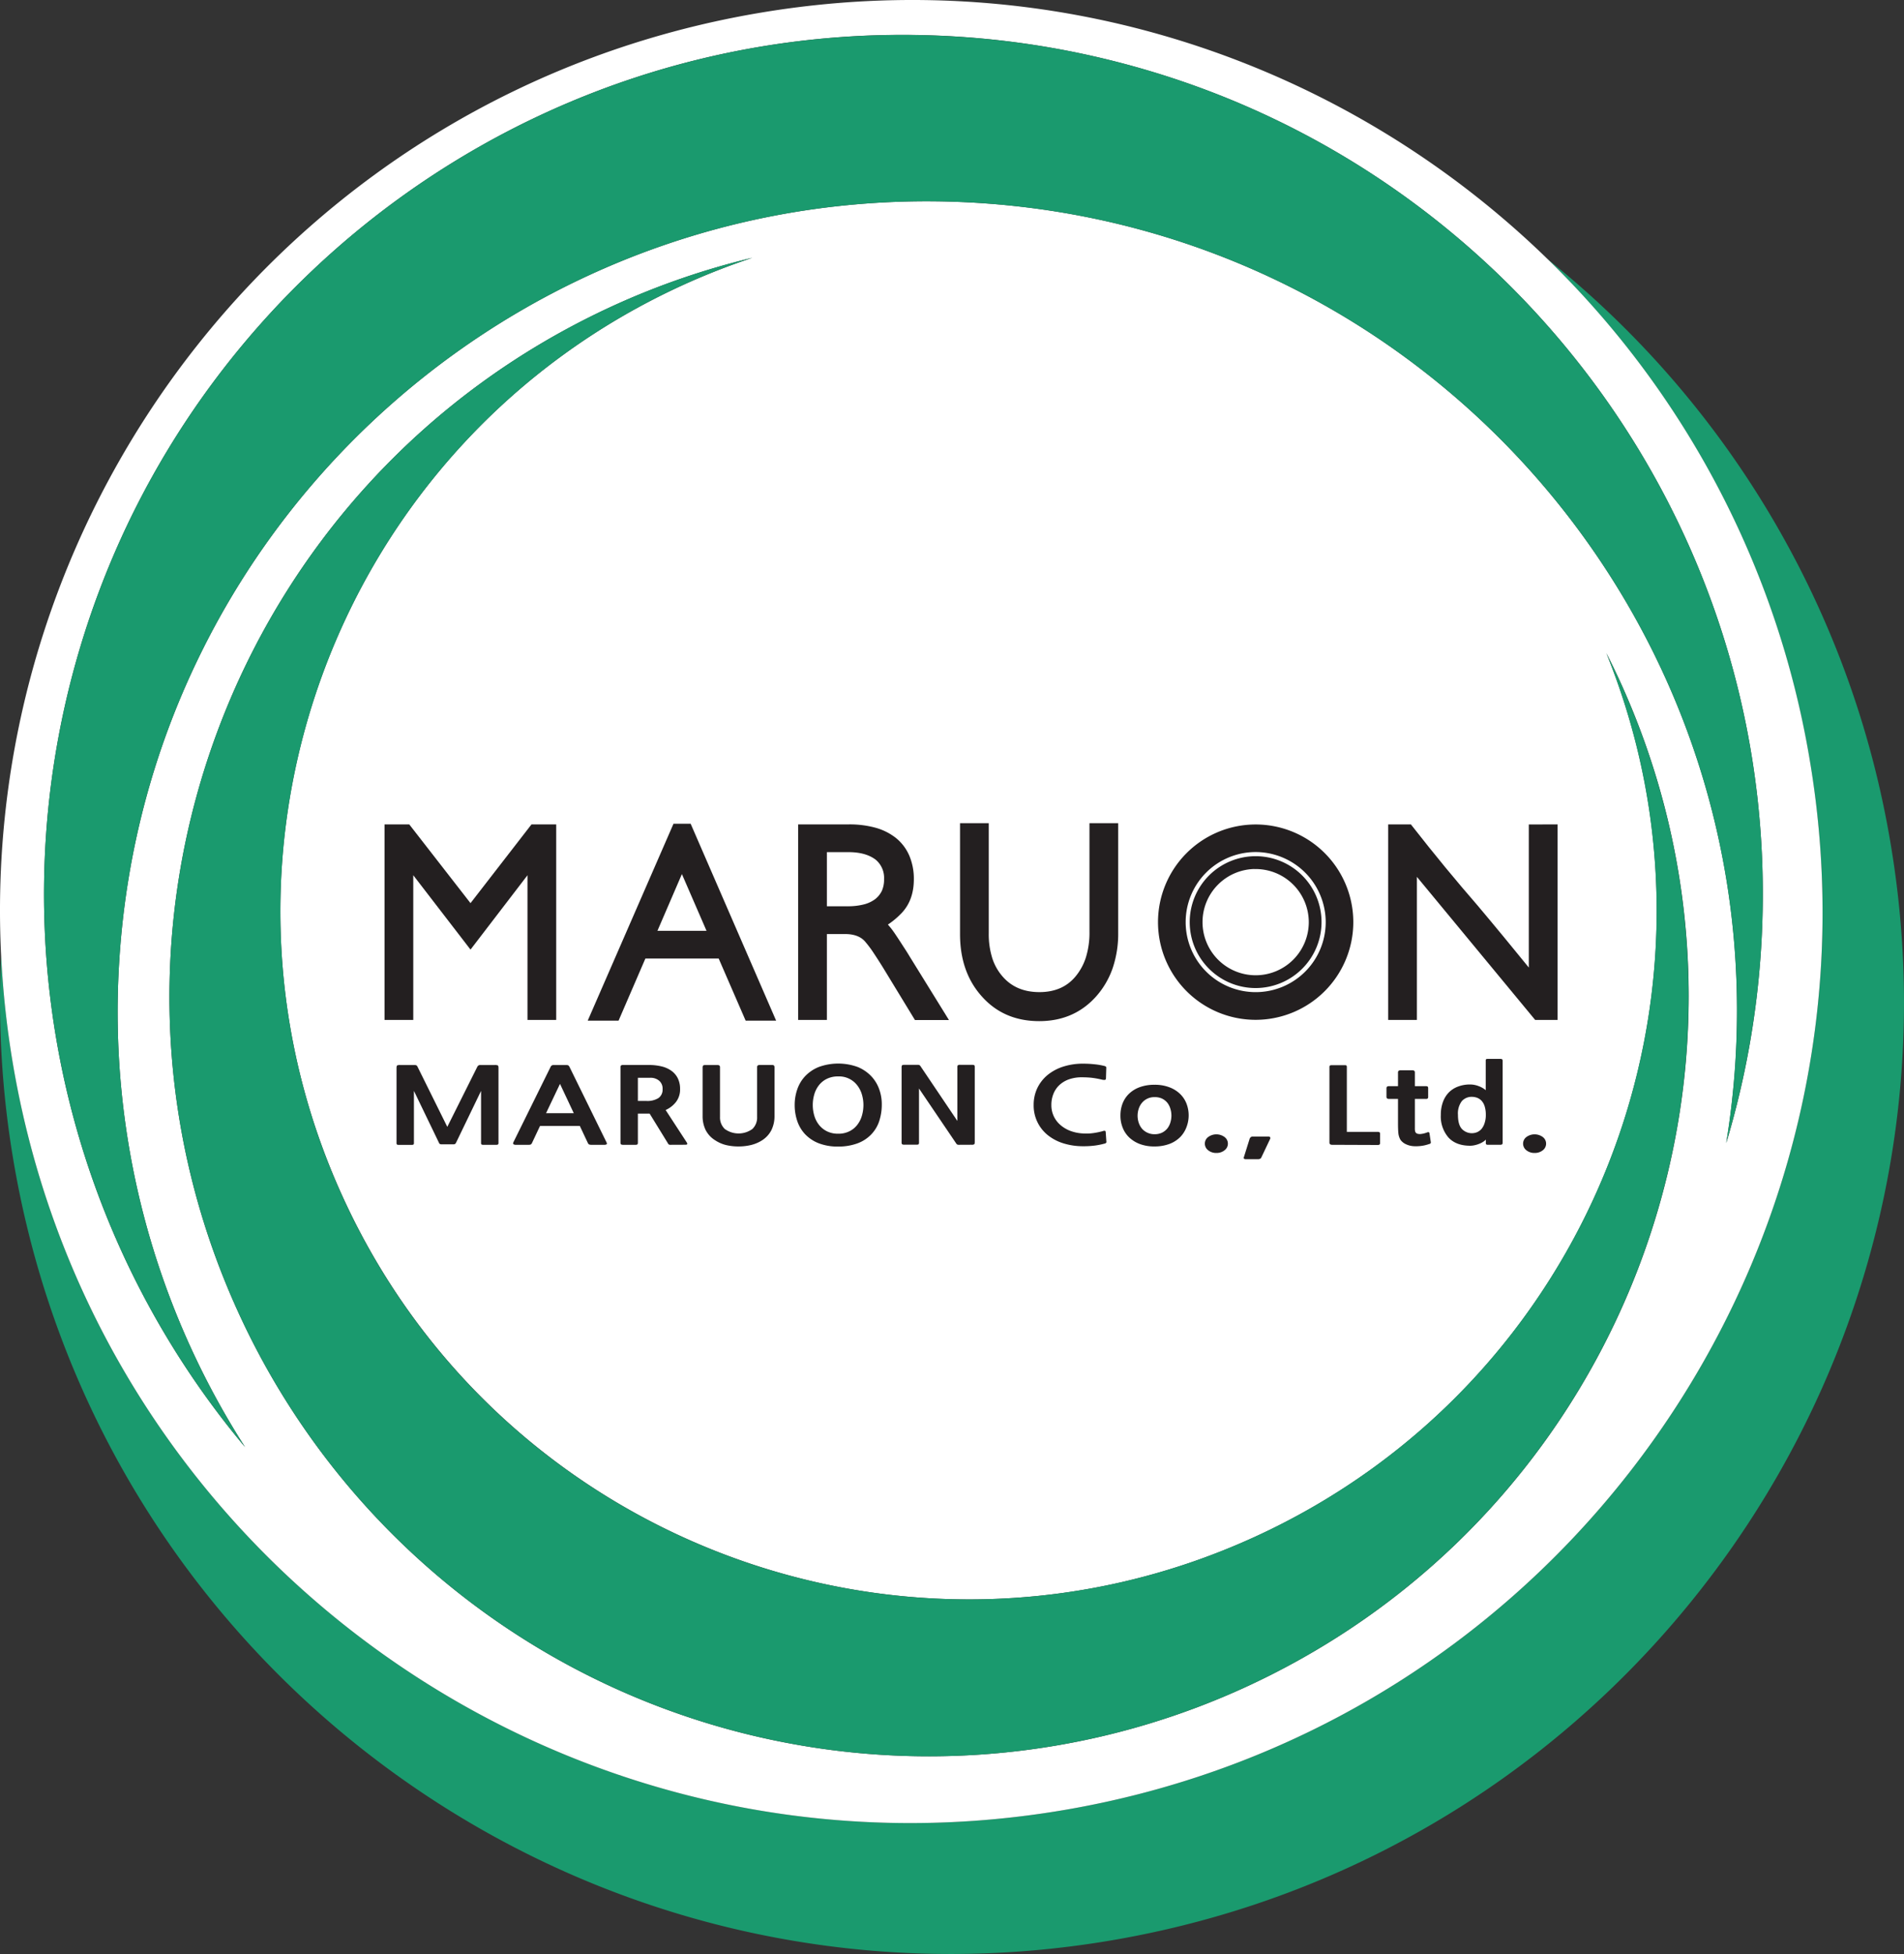
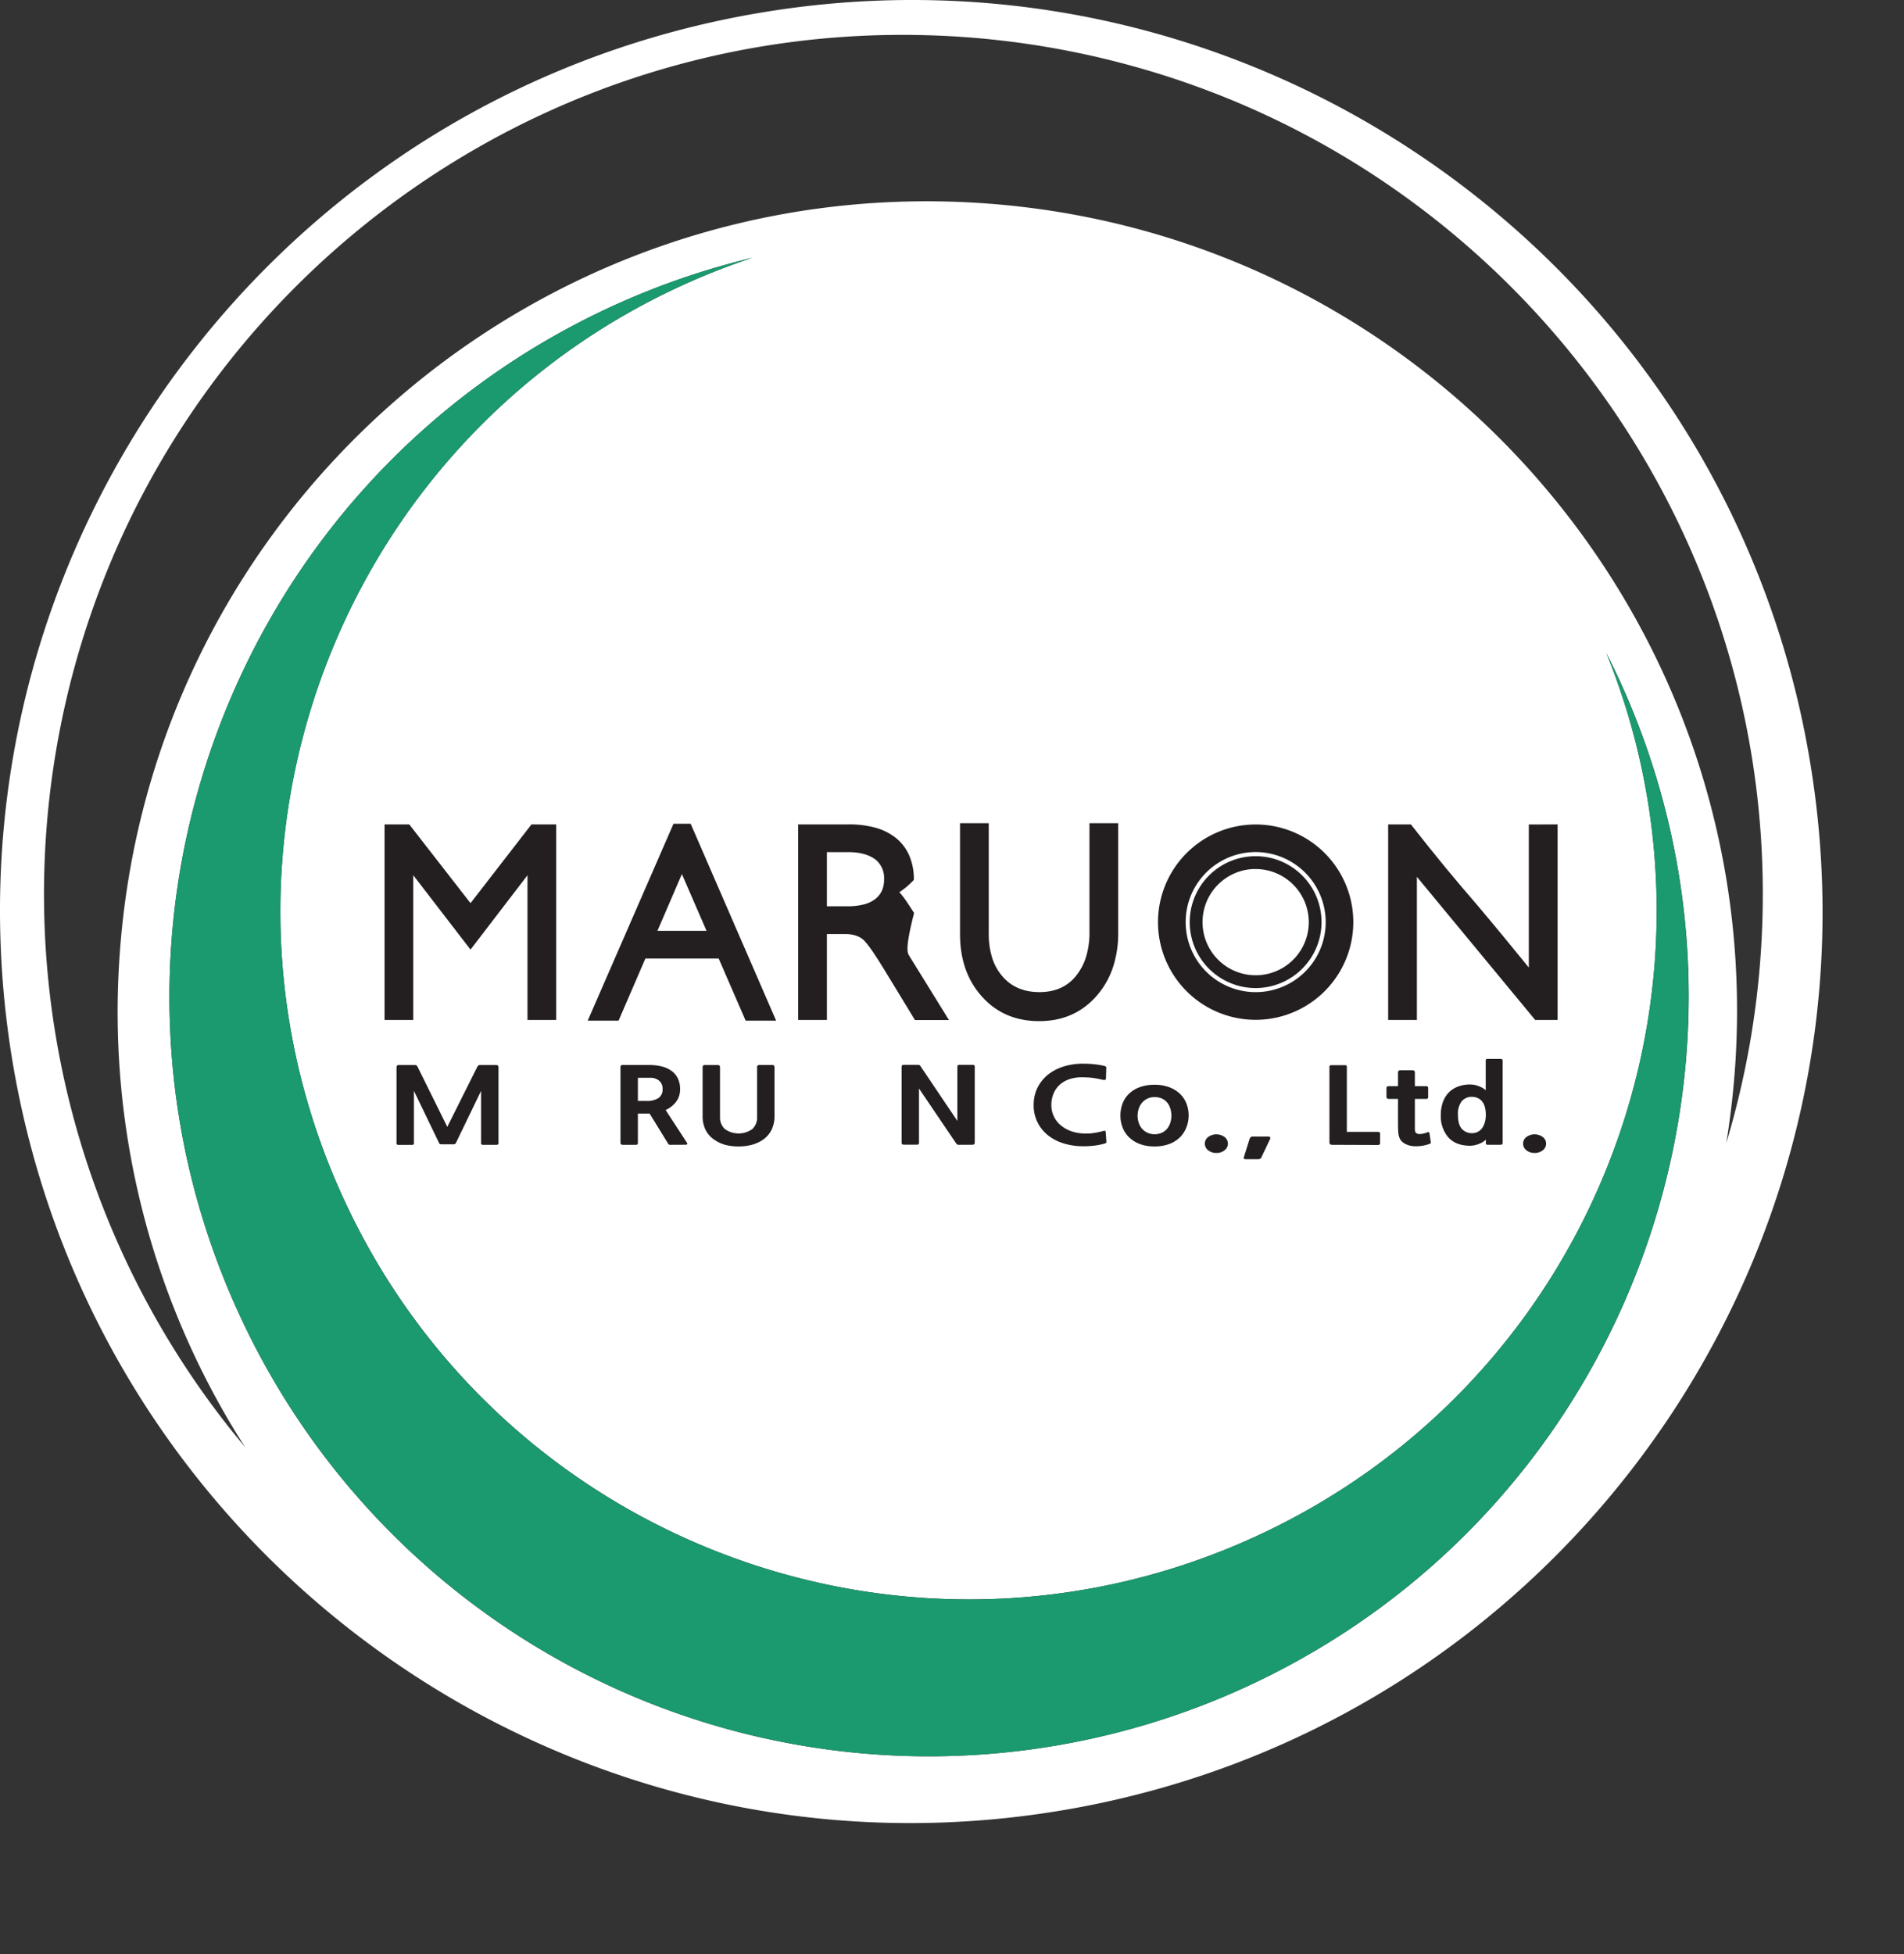
<svg xmlns="http://www.w3.org/2000/svg" viewBox="0 0 638.97 655.58">
  <rect x="0" y="0" width="638.97" height="655.58" fill="#333333" stroke="none" />
  <defs>
    <style>.cls-1{fill:#1a9a6e;}.cls-2{fill:#fff;}.cls-3,.cls-4{fill:#231f20;}.cls-3{stroke:#231f20;stroke-miterlimit:10;}</style>
  </defs>
  <title>Asset 1</title>
  <g id="Layer_2" data-name="Layer 2">
    <g id="레이어_1" data-name="레이어 1">
-       <path class="cls-1" d="M634.3,282A318.19,318.19,0,0,0,519.16,86.78a304.38,304.38,0,0,1,88,167.26C635.78,420.47,524,578.59,357.61,607.19S33.06,524.06,4.45,357.62A308.86,308.86,0,0,1,.37,320.51,320.73,320.73,0,0,0,4.65,390.2C34.53,564.07,199.71,680.8,373.58,650.91S664.18,455.85,634.3,282Z" />
      <path class="cls-2" d="M357.61,607.19C524,578.59,635.78,420.47,607.17,254a304.38,304.38,0,0,0-88-167.26C451.43,20.92,354.24-12.76,254,4.47,100,30.93-7.13,168.28.37,320.51a308.86,308.86,0,0,0,4.08,37.11C33.06,524.06,191.17,635.8,357.61,607.19ZM115,401.49c52.92,116,189.86,167.17,305.88,114.25,112.94-51.51,164.39-182.65,118.22-296.6,1.58,3.12,3.12,6.27,4.58,9.47,52.66,115.47,11.93,249.7-90.47,317.81a257.68,257.68,0,0,1-35.64,19.82A254.78,254.78,0,0,1,79.9,440.13C21.49,312.07,78,160.91,206,102.5a256,256,0,0,1,46.47-16,234.46,234.46,0,0,0-23.27,9.13C113.2,148.53,62,285.48,115,401.49ZM321.42,12.29A289.44,289.44,0,0,1,383.06,23C510.37,59.55,599.7,180.74,591,318.38a289.13,289.13,0,0,1-11.68,65.13q2.18-13.31,3.07-27.05C591.86,206.7,478.17,77.6,328.42,68.09S49.56,172.27,40.05,322A270.48,270.48,0,0,0,82.24,485.51,288.7,288.7,0,0,1,41.36,179C89.91,74.11,199.18,4.53,321.42,12.29Z" />
-       <path class="cls-1" d="M82.24,485.51A270.48,270.48,0,0,1,40.05,322C49.56,172.27,178.66,58.58,328.42,68.09S591.86,206.7,582.35,356.46q-.87,13.74-3.07,27.05A289.13,289.13,0,0,0,591,318.38C599.7,180.74,510.37,59.55,383.06,23a289.44,289.44,0,0,0-61.64-10.68C199.18,4.53,89.91,74.11,41.36,179A288.7,288.7,0,0,0,82.24,485.51Z" />
      <path class="cls-1" d="M229.21,95.61a234.46,234.46,0,0,1,23.27-9.13,256,256,0,0,0-46.47,16C78,160.91,21.49,312.07,79.9,440.13A254.78,254.78,0,0,0,417.53,566.24a257.68,257.68,0,0,0,35.64-19.82c102.4-68.11,143.13-202.34,90.47-317.81-1.46-3.2-3-6.35-4.58-9.47,46.17,114-5.28,245.09-118.22,296.6-116,52.92-253,1.77-305.88-114.25S113.2,148.53,229.21,95.61Z" />
      <path class="cls-3" d="M186.16,277.09V341.7h-8.64V292.18l-19.62,25.6-19.71-25.6V341.7h-8.64V277.09h7.55l20.8,26.74,20.71-26.74Z" />
      <path class="cls-3" d="M231.45,276.87l28.25,65.06h-9.14l-9.05-20.84H216.26l-9,20.84H198l28.35-65.06ZM219.87,312.8h18L228.84,292Z" />
-       <path class="cls-3" d="M304.74,321l12.83,20.74H307.34l-10.65-17.48c-1.06-1.7-2.06-3.26-3-4.67a37.87,37.87,0,0,0-2.81-3.8c-1.56-1.94-4-2.91-7.3-2.91H277V341.7h-8.64V277.09h16.53a32.43,32.43,0,0,1,8.63,1.06,18.94,18.94,0,0,1,6.79,3.35,15,15,0,0,1,4.41,5.83,19.33,19.33,0,0,1,1.46,7.68q0,6.71-3.85,10.86a26.19,26.19,0,0,1-5.12,4.23c.45.48.88,1,1.3,1.51s.85,1.11,1.3,1.76q1.35,2,2.56,3.89C303.16,318.49,304,319.73,304.74,321Zm-10.65-19a8.4,8.4,0,0,0,2.31-2.91,9.69,9.69,0,0,0,.79-4.15,8.42,8.42,0,0,0-3-6.89q-3.45-2.64-9.4-2.65H277v19.16h7.38a21.86,21.86,0,0,0,5.75-.66A11.25,11.25,0,0,0,294.09,302Z" />
+       <path class="cls-3" d="M304.74,321l12.83,20.74H307.34l-10.65-17.48c-1.06-1.7-2.06-3.26-3-4.67a37.87,37.87,0,0,0-2.81-3.8c-1.56-1.94-4-2.91-7.3-2.91H277V341.7h-8.64V277.09h16.53a32.43,32.43,0,0,1,8.63,1.06,18.94,18.94,0,0,1,6.79,3.35,15,15,0,0,1,4.41,5.83,19.33,19.33,0,0,1,1.46,7.68a26.19,26.19,0,0,1-5.12,4.23c.45.48.88,1,1.3,1.51s.85,1.11,1.3,1.76q1.35,2,2.56,3.89C303.16,318.49,304,319.73,304.74,321Zm-10.65-19a8.4,8.4,0,0,0,2.31-2.91,9.69,9.69,0,0,0,.79-4.15,8.42,8.42,0,0,0-3-6.89q-3.45-2.64-9.4-2.65H277v19.16h7.38a21.86,21.86,0,0,0,5.75-.66A11.25,11.25,0,0,0,294.09,302Z" />
      <path class="cls-3" d="M374.76,276.69V313A35.54,35.54,0,0,1,373,324.45a27.53,27.53,0,0,1-5.37,9.36q-7.29,8.29-18.87,8.29t-18.78-8q-7.29-8-7.3-20.66V276.69h8.64v36.37a27.38,27.38,0,0,0,1.22,8.61,17.85,17.85,0,0,0,3.56,6.3q4.69,5.4,12.75,5.39t12.58-5.56a19.48,19.48,0,0,0,3.48-6.48,28.35,28.35,0,0,0,1.21-8.7V276.69Z" />
      <path class="cls-3" d="M522.22,277.09V341.7h-6.79L475,292.8v48.9h-8.64V277.09h6.88q5.87,7.5,11.32,14.12t11,13q4.53,5.38,9,10.81t9,11v-48.9Z" />
      <path class="cls-3" d="M421.4,341.66a32.27,32.27,0,1,1,32.26-32.27A32.3,32.3,0,0,1,421.4,341.66Zm0-56.29a24,24,0,1,0,24,24A24.06,24.06,0,0,0,421.4,285.37Z" />
      <path class="cls-3" d="M421.4,331A21.62,21.62,0,1,1,443,309.4,21.65,21.65,0,0,1,421.4,331Zm0-39.95a18.33,18.33,0,1,0,18.32,18.33A18.35,18.35,0,0,0,421.4,291.07Z" />
      <path class="cls-4" d="M162.26,384.09a1.19,1.19,0,0,1-.69-.13.79.79,0,0,1-.13-.53V366l-8.37,17.34a1.34,1.34,0,0,1-.38.49,1.4,1.4,0,0,1-.65.1h-3.73a1.53,1.53,0,0,1-.67-.1,1,1,0,0,1-.36-.49L138.91,366v17.45a.74.74,0,0,1-.13.53,1.19,1.19,0,0,1-.69.13h-4.2a1.17,1.17,0,0,1-.69-.13.74.74,0,0,1-.13-.53V358.37c0-.49.07-.78.19-.89a2.18,2.18,0,0,1,1.06-.15h4.8a1.38,1.38,0,0,1,.6.1.89.89,0,0,1,.39.45l10,20.19,10.09-20.19a1.05,1.05,0,0,1,1.07-.55H166a2.33,2.33,0,0,1,1.1.15c.13.11.19.4.19.89v25.06a.68.68,0,0,1-.15.53,1.16,1.16,0,0,1-.66.13Z" />
-       <path class="cls-4" d="M198.49,384.09a2.28,2.28,0,0,1-.73-.09,1,1,0,0,1-.48-.51l-2.7-5.73H181.23l-2.7,5.73a1.05,1.05,0,0,1-.45.51,2.15,2.15,0,0,1-.71.09H173.2a1.45,1.45,0,0,1-.9-.2c-.14-.12-.13-.35,0-.67l12.49-25.3a1,1,0,0,1,1-.59H190a1.47,1.47,0,0,1,.73.12,1.79,1.79,0,0,1,.39.5l12.4,25.27c.17.34.19.58.07.69a1.54,1.54,0,0,1-.93.18Zm-15.24-10.6h9.31l-4.63-9.84Z" />
      <path class="cls-4" d="M225.14,384.09a1.58,1.58,0,0,1-.67-.09,1.34,1.34,0,0,1-.36-.47l-6.1-9.91h-3.94v9.74q0,.48-.18.6a1.15,1.15,0,0,1-.64.13h-4.16a1.38,1.38,0,0,1-.65-.13q-.21-.12-.21-.6V358a.59.59,0,0,1,.23-.55,1.06,1.06,0,0,1,.58-.14h8.63a18.31,18.31,0,0,1,4.36.48,9.43,9.43,0,0,1,3.33,1.5,6.89,6.89,0,0,1,2.12,2.52,8,8,0,0,1,.75,3.59,6.83,6.83,0,0,1-1.33,4.26,9.08,9.08,0,0,1-3.52,2.76l7,10.74c.23.35.32.59.26.71s-.3.2-.73.2ZM214.07,361.6v7.78h2.87a7,7,0,0,0,4-.95,3.4,3.4,0,0,0,1.42-3,3.47,3.47,0,0,0-1.14-2.83,4.41,4.41,0,0,0-2.94-1Z" />
      <path class="cls-4" d="M255.74,382.59a12.12,12.12,0,0,1-3.62,1.55,17.72,17.72,0,0,1-4.27.5,17.54,17.54,0,0,1-4.25-.48,11.67,11.67,0,0,1-3.57-1.57,8.76,8.76,0,0,1-3.24-3.49,10.65,10.65,0,0,1-1-4.71v-16.3a.89.89,0,0,1,.16-.54c.09-.15.33-.22.7-.22h4.12c.58,0,.86.23.86.69v16.72a5.31,5.31,0,0,0,1.61,4.05,7.9,7.9,0,0,0,9.25,0,5.3,5.3,0,0,0,1.59-4.08V358c0-.46.29-.69.86-.69h4.12c.37,0,.61.07.71.22a1,1,0,0,1,.15.54v16.3a10.64,10.64,0,0,1-1,4.71A8.8,8.8,0,0,1,255.74,382.59Z" />
-       <path class="cls-4" d="M292.31,380.68a12.33,12.33,0,0,1-4.76,3,18.54,18.54,0,0,1-6.22,1,17.63,17.63,0,0,1-6.64-1.13,12.75,12.75,0,0,1-4.55-3.06,12.12,12.12,0,0,1-2.61-4.45,16.66,16.66,0,0,1-.84-5.3,15.89,15.89,0,0,1,.86-5.23,12.23,12.23,0,0,1,2.66-4.45,13,13,0,0,1,4.55-3.07,19.12,19.12,0,0,1,13.09,0,13.15,13.15,0,0,1,4.55,3.1,12.34,12.34,0,0,1,2.68,4.43,14.75,14.75,0,0,1,.84,5.21,17.72,17.72,0,0,1-.9,5.54A11.76,11.76,0,0,1,292.31,380.68Zm-11-19.53a8.38,8.38,0,0,0-3.85.82,7.64,7.64,0,0,0-2.66,2.17,9.05,9.05,0,0,0-1.54,3.07,12.71,12.71,0,0,0,0,7.06,9.05,9.05,0,0,0,1.54,3.07,7.81,7.81,0,0,0,2.66,2.19,8.25,8.25,0,0,0,3.85.84,8.06,8.06,0,0,0,3.79-.84,7.46,7.46,0,0,0,2.64-2.19,9.13,9.13,0,0,0,1.53-3.09,12.76,12.76,0,0,0,.49-3.51,12.47,12.47,0,0,0-.49-3.46,9.22,9.22,0,0,0-1.53-3.07,7.66,7.66,0,0,0-6.43-3.06Z" />
      <path class="cls-4" d="M321.93,384.09a1.76,1.76,0,0,1-.69-.09,1.56,1.56,0,0,1-.42-.47l-12.41-18.32v18a1.17,1.17,0,0,1-.13.7c-.08.09-.36.14-.81.14h-3.91a1.56,1.56,0,0,1-.82-.14,1,1,0,0,1-.17-.7V358.19a1.29,1.29,0,0,1,.15-.76c.1-.12.41-.17.93-.17h4.25a1.47,1.47,0,0,1,.68.1,2,2,0,0,1,.47.56l12.24,18.17v-18a1.06,1.06,0,0,1,.15-.68,1.27,1.27,0,0,1,.79-.15h3.86c.52,0,.82.05.91.17a1.28,1.28,0,0,1,.12.66v25c0,.44-.05.71-.17.82a1.7,1.7,0,0,1-.94.16Z" />
      <path class="cls-4" d="M370.48,383.74a23.39,23.39,0,0,1-2.94.59,29.13,29.13,0,0,1-4,.24,22,22,0,0,1-6.76-1,15.76,15.76,0,0,1-5.26-2.81,12.73,12.73,0,0,1-4.63-10.06,13,13,0,0,1,1.22-5.62,13.12,13.12,0,0,1,3.41-4.38,16,16,0,0,1,5.26-2.83,21.64,21.64,0,0,1,6.76-1,34.75,34.75,0,0,1,3.74.2,23.12,23.12,0,0,1,3.35.57c.4.12.6.25.62.42s0,.36,0,.59l-.09,3c0,.39-.11.61-.34.66a3.12,3.12,0,0,1-1.12-.11,29.11,29.11,0,0,0-3.45-.61c-1-.1-2.07-.15-3.16-.15a12.87,12.87,0,0,0-4.31.67,9.32,9.32,0,0,0-3.24,1.92,8.24,8.24,0,0,0-2,2.93,9.76,9.76,0,0,0-.71,3.76,8.69,8.69,0,0,0,2.92,6.62,11,11,0,0,0,3.24,2,14,14,0,0,0,4.1.92,17.22,17.22,0,0,0,3.95-.12,24.59,24.59,0,0,0,3.09-.65,1.21,1.21,0,0,1,.73-.08c.11.05.19.2.21.43l.22,3.13a.57.57,0,0,1-.13.52A2,2,0,0,1,370.48,383.74Z" />
      <path class="cls-4" d="M396.19,381.37a10.08,10.08,0,0,1-3.8,2.45,14,14,0,0,1-4.92.82,13.62,13.62,0,0,1-5-.83,10.71,10.71,0,0,1-3.57-2.24,9.14,9.14,0,0,1-2.16-3.29,10.75,10.75,0,0,1-.73-4,11.15,11.15,0,0,1,.7-4,9.12,9.12,0,0,1,2.15-3.29,10.31,10.31,0,0,1,3.58-2.22,14.13,14.13,0,0,1,5-.82,13.6,13.6,0,0,1,5,.84,10.39,10.39,0,0,1,3.59,2.24,9.15,9.15,0,0,1,2.16,3.27,11,11,0,0,1,0,7.82A9.49,9.49,0,0,1,396.19,381.37Zm-8.72-13.27a5.33,5.33,0,0,0-4.27,1.95,5.92,5.92,0,0,0-1.07,2,7.46,7.46,0,0,0,0,4.58,6.21,6.21,0,0,0,1.07,2A5.43,5.43,0,0,0,385,380a5.5,5.5,0,0,0,2.49.54A5.6,5.6,0,0,0,390,380a5.33,5.33,0,0,0,1.78-1.43,6,6,0,0,0,1-2,7.78,7.78,0,0,0,0-4.55,6.08,6.08,0,0,0-1-2,5.31,5.31,0,0,0-1.78-1.42A5.6,5.6,0,0,0,387.47,368.1Z" />
      <path class="cls-4" d="M408.21,386.83a4.23,4.23,0,0,1-2.75-.9,2.77,2.77,0,0,1-1.12-2.23,2.74,2.74,0,0,1,1.12-2.22,4.64,4.64,0,0,1,5.49,0,2.74,2.74,0,0,1,1.12,2.22,2.77,2.77,0,0,1-1.12,2.23A4.22,4.22,0,0,1,408.21,386.83Z" />
      <path class="cls-4" d="M423.27,388.39a.74.74,0,0,1-.43.4,1.44,1.44,0,0,1-.6.13H418a.89.89,0,0,1-.47-.14.35.35,0,0,1-.13-.42l2-6.39a1.8,1.8,0,0,1,.3-.4.91.91,0,0,1,.69-.23h5.28c.34,0,.54.09.6.26a.75.75,0,0,1,0,.47Z" />
      <path class="cls-4" d="M447.05,384.09c-.6,0-.9-.26-.9-.77V358a.6.6,0,0,1,.17-.5,1.24,1.24,0,0,1,.65-.12h4.29a1,1,0,0,1,.6.12.73.73,0,0,1,.13.5v21.76h10.34a1,1,0,0,1,.65.15.74.74,0,0,1,.17.54v3a.73.73,0,0,1-.17.54,1,1,0,0,1-.65.16Z" />
      <path class="cls-4" d="M479.59,383.84a13.24,13.24,0,0,1-2.06.54,13.7,13.7,0,0,1-2.75.19,7.07,7.07,0,0,1-2.88-.64,4.65,4.65,0,0,1-1.89-1.48,5.52,5.52,0,0,1-.73-2.27c-.08-.85-.12-1.94-.12-3.29v-8.2h-3.05c-.55,0-.82-.23-.82-.7v-2.88c0-.46.27-.69.82-.69h3.05v-4.63c0-.46.28-.69.85-.69H474c.55,0,.82.23.82.69v4.63h3.65a1,1,0,0,1,.66.15.79.79,0,0,1,.15.54V368a.76.76,0,0,1-.15.54.93.93,0,0,1-.66.16h-3.65v9.82a4.19,4.19,0,0,0,.08,1,1.11,1.11,0,0,0,.73.84,3,3,0,0,0,1.21.1,7.35,7.35,0,0,0,1.24-.24c.4-.12.72-.22.95-.31a.51.51,0,0,1,.51,0,.67.67,0,0,1,.21.5l.39,2.61a1,1,0,0,1,0,.5A.78.78,0,0,1,479.59,383.84Z" />
      <path class="cls-4" d="M498.64,382.35a4.55,4.55,0,0,1-.94.76,7,7,0,0,1-1.31.66,9.06,9.06,0,0,1-1.48.45,6.83,6.83,0,0,1-1.55.18c-3.14,0-5.57-.92-7.27-2.76a10.8,10.8,0,0,1-2.56-7.6,12.44,12.44,0,0,1,.69-4.26,9.1,9.1,0,0,1,1.95-3.21,8.53,8.53,0,0,1,3.09-2,11.25,11.25,0,0,1,4.15-.72,8,8,0,0,1,2.83.56,7.48,7.48,0,0,1,2.36,1.36V356c0-.32,0-.53.13-.61a1.08,1.08,0,0,1,.64-.12h4.08a1.17,1.17,0,0,1,.64.12c.12.08.18.29.18.61v27.35c0,.32-.07.53-.2.61a1.45,1.45,0,0,1-.71.12h-4a1,1,0,0,1-.58-.12.65.65,0,0,1-.15-.51ZM494,368a4.38,4.38,0,0,0-3.44,1.46,6.89,6.89,0,0,0-1.28,4.59q0,3.3,1.33,4.73a4.63,4.63,0,0,0,5.13,1.06,4.24,4.24,0,0,0,1.48-1.11,5.84,5.84,0,0,0,1-1.92,8.36,8.36,0,0,0,.41-2.76,9.43,9.43,0,0,0-.37-2.81,4.86,4.86,0,0,0-1-1.86,4,4,0,0,0-1.5-1.05A5.18,5.18,0,0,0,494,368Z" />
      <path class="cls-4" d="M515,386.83a4.25,4.25,0,0,1-2.75-.9,2.79,2.79,0,0,1-1.11-2.23,2.76,2.76,0,0,1,1.11-2.22,4.65,4.65,0,0,1,5.5,0,2.76,2.76,0,0,1,1.11,2.22,2.79,2.79,0,0,1-1.11,2.23A4.25,4.25,0,0,1,515,386.83Z" />
    </g>
  </g>
</svg>